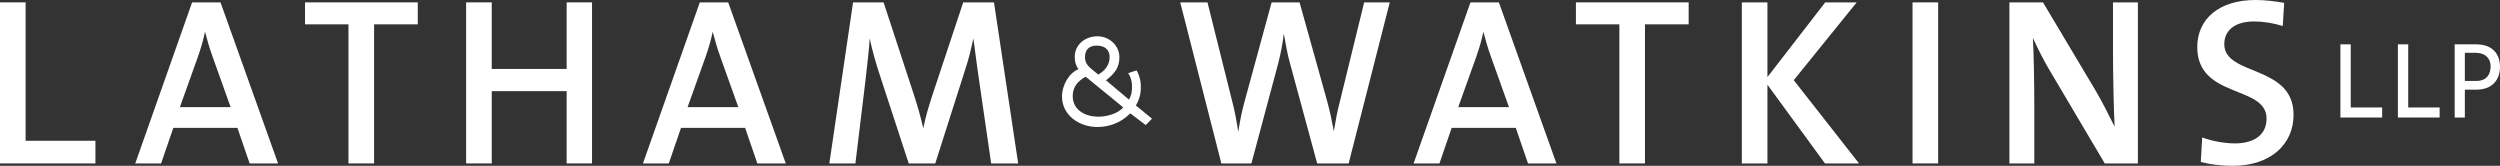
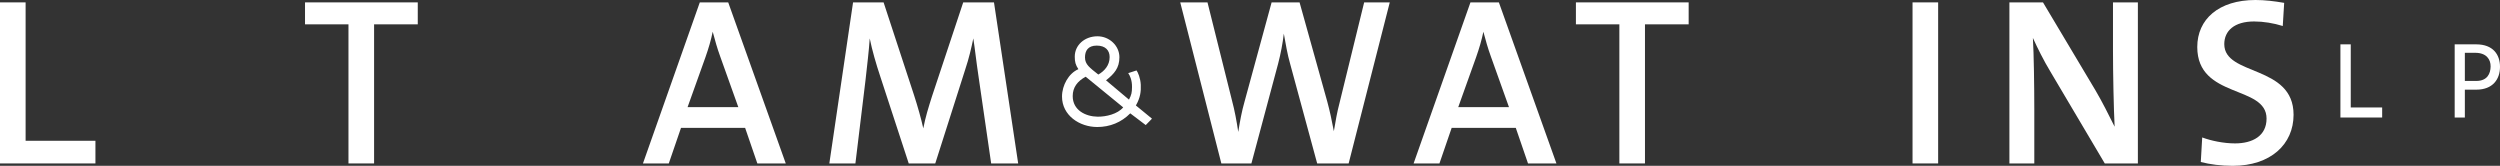
<svg xmlns="http://www.w3.org/2000/svg" version="1.1" id="Layer_1" x="0px" y="0px" viewBox="0 0 320.355 21.249" style="enable-background:new 0 0 320.355 21.249;" xml:space="preserve">
  <rect x="0" y="0" width="320.355" height="21.249" fill="#333333" stroke="none" />
  <g>
    <g>
      <path style="fill-rule:evenodd;clip-rule:evenodd;fill:#FFFFFF;stroke:#E7811D;stroke-width:0.152;stroke-miterlimit:3.864;" d="    M139.116,9.826" />
    </g>
    <path style="fill-rule:evenodd;clip-rule:evenodd;fill:#FFFFFF;" d="M143.93,13.759c-0.729,0.861-2.204,1.208-3.284,1.193   c-1.545-0.022-3.187-0.835-3.187-2.637c0-1.124,0.604-1.911,1.663-2.485L143.93,13.759z M142.191,7.314   c0,1.075-0.689,1.804-1.45,2.238c-1.104-0.883-1.708-1.285-1.708-2.194c0-0.843,0.375-1.515,1.505-1.515   C141.669,5.843,142.191,6.471,142.191,7.314z M144.571,9.371c0.2,0.28,0.5,0.875,0.487,1.786c-0.01,0.721-0.064,0.974-0.387,1.611   l-2.944-2.474c1.06-0.839,1.716-1.589,1.716-2.961c0-1.471-1.286-2.683-2.809-2.683c-1.653,0-2.912,1.133-2.912,2.604   c0,0.678,0.096,1.052,0.463,1.612c-1.236,0.53-2.097,2.055-2.097,3.51c0,2.397,2.226,3.9,4.52,3.9c1.602,0,3.075-0.583,4.224-1.751   l1.984,1.503l0.801-0.821l-2.063-1.692c0.572-0.994,0.665-1.796,0.627-2.642c-0.041-0.874-0.367-1.611-0.544-1.847L144.571,9.371z" />
    <g>
      <path style="fill-rule:evenodd;clip-rule:evenodd;fill:#FFFFFF;" d="M130.471,20.943l-3.1-20.638h-3.943l-4.003,12.046    c-0.481,1.528-0.813,2.568-1.113,4.097c-0.301-1.345-0.692-2.721-1.174-4.219l-3.913-11.924h-3.913l-3.04,20.638h3.341    l1.294-10.67c0.211-1.957,0.421-3.577,0.542-5.351c0.301,1.498,0.813,3.271,1.354,4.892l3.642,11.129h3.401l3.822-11.985    c0.512-1.529,0.813-2.874,1.054-4.036c0.211,1.345,0.361,2.843,0.692,5.045l1.595,10.976H130.471z" />
-       <polygon style="fill-rule:evenodd;clip-rule:evenodd;fill:#FFFFFF;" points="75.863,20.943 75.863,0.306 72.612,0.306     72.612,8.836 63.011,8.836 63.011,0.306 59.73,0.306 59.73,20.943 63.011,20.943 63.011,11.679 72.612,11.679 72.612,20.943   " />
      <polygon style="fill-rule:evenodd;clip-rule:evenodd;fill:#FFFFFF;" points="53.533,3.119 53.533,0.306 39.086,0.306     39.086,3.119 44.654,3.119 44.654,20.943 47.936,20.943 47.936,3.119   " />
      <polygon style="fill-rule:evenodd;clip-rule:evenodd;fill:#FFFFFF;" points="12.229,20.943 12.229,18.039 3.281,18.039     3.281,0.306 0,0.306 0,20.943   " />
-       <path style="fill-rule:evenodd;clip-rule:evenodd;fill:#FFFFFF;" d="M35.632,20.943L28.258,0.306h-3.642l-7.284,20.638h3.311    l1.565-4.556h8.216l1.565,4.556H35.632z M29.552,13.728h-6.501l2.288-6.39c0.391-1.101,0.722-2.232,0.933-3.271    c0.301,1.131,0.572,2.109,0.963,3.18L29.552,13.728z" />
      <path style="fill-rule:evenodd;clip-rule:evenodd;fill:#FFFFFF;" d="M100.689,20.943L93.315,0.306h-3.642L82.39,20.943H85.7    l1.565-4.556h8.217l1.565,4.556H100.689z M94.609,13.728h-6.501l2.288-6.39c0.391-1.101,0.723-2.232,0.933-3.271    c0.301,1.131,0.572,2.109,0.963,3.18L94.609,13.728z" />
    </g>
    <g>
      <path style="fill-rule:evenodd;clip-rule:evenodd;fill:#FFFFFF;" d="M293.902,14.706c0-6.451-8.879-4.922-8.879-9.05    c0-1.712,1.294-2.905,3.822-2.905c1.204,0,2.498,0.214,3.672,0.581l0.181-2.966C291.464,0.153,290.23,0,289.026,0    c-4.726,0-7.464,2.477-7.464,6.023c0,6.665,8.879,4.831,8.879,9.172c0,2.232-1.806,3.18-4.033,3.18    c-1.475,0-3.07-0.336-4.213-0.764l-0.181,3.149c1.174,0.306,2.619,0.489,4.093,0.489    C290.953,21.249,293.902,18.497,293.902,14.706z" />
      <path style="fill-rule:evenodd;clip-rule:evenodd;fill:#FFFFFF;" d="M273.952,20.943V0.306h-3.19V6.42    c0,3.027,0.09,7.46,0.211,9.815c-0.753-1.498-1.565-3.149-2.468-4.678l-6.712-11.251h-4.304v20.638h3.19v-6.94    c0-2.935-0.06-7.124-0.18-9.142c0.632,1.375,1.354,2.843,2.257,4.341l6.952,11.741H273.952z" />
      <rect x="245.076" y="0.306" style="fill-rule:evenodd;clip-rule:evenodd;fill:#FFFFFF;" width="3.281" height="20.638" />
-       <polygon style="fill-rule:evenodd;clip-rule:evenodd;fill:#FFFFFF;" points="238.222,20.943 229.854,10.273 237.92,0.306     233.887,0.306 226.483,9.876 226.483,0.306 223.203,0.306 223.203,20.943 226.483,20.943 226.483,10.854 233.857,20.943   " />
      <polygon style="fill-rule:evenodd;clip-rule:evenodd;fill:#FFFFFF;" points="216.388,3.119 216.388,0.306 201.941,0.306     201.941,3.119 207.509,3.119 207.509,20.943 210.79,20.943 210.79,3.119   " />
      <path style="fill-rule:evenodd;clip-rule:evenodd;fill:#FFFFFF;" d="M178.087,0.306h-3.281l-3.16,12.902    c-0.301,1.131-0.512,2.324-0.723,3.608c-0.241-1.315-0.542-2.691-0.843-3.791l-3.551-12.719h-3.582l-3.461,12.688    c-0.361,1.253-0.602,2.568-0.813,3.913c-0.21-1.375-0.451-2.721-0.813-4.066l-3.13-12.535h-3.492l5.267,20.638h3.853l3.431-12.811    c0.331-1.284,0.572-2.538,0.723-3.822c0.241,1.314,0.451,2.629,0.813,3.883l3.461,12.75h4.033L178.087,0.306z" />
      <path style="fill-rule:evenodd;clip-rule:evenodd;fill:#FFFFFF;" d="M199.443,20.943l-7.374-20.638h-3.642l-7.284,20.638h3.311    l1.565-4.556h8.217l1.565,4.556H199.443z M193.363,13.728h-6.501l2.288-6.39c0.391-1.101,0.723-2.232,0.933-3.271    c0.301,1.131,0.572,2.109,0.963,3.18L193.363,13.728z" />
    </g>
    <g>
      <polygon style="fill-rule:evenodd;clip-rule:evenodd;fill:#FFFFFF;" points="299.906,15.058 305.255,15.058 305.255,13.771     301.23,13.771 301.23,5.683 299.906,5.683   " />
-       <polygon style="fill-rule:evenodd;clip-rule:evenodd;fill:#FFFFFF;" points="307.27,15.058 312.619,15.058 312.619,13.771     308.594,13.771 308.594,5.683 307.27,5.683   " />
      <path style="fill-rule:evenodd;clip-rule:evenodd;fill:#FFFFFF;" d="M315.851,6.767h1.343c1.419,0,1.972,0.844,1.958,1.756    c-0.014,0.88-0.397,1.85-1.846,1.85h-1.455V6.767z M315.851,15.058V11.49h1.455c2.15,0,3.05-1.36,3.05-2.932    c0-1.571-0.9-2.875-3.05-2.875h-2.759v9.375H315.851z" />
    </g>
  </g>
</svg>